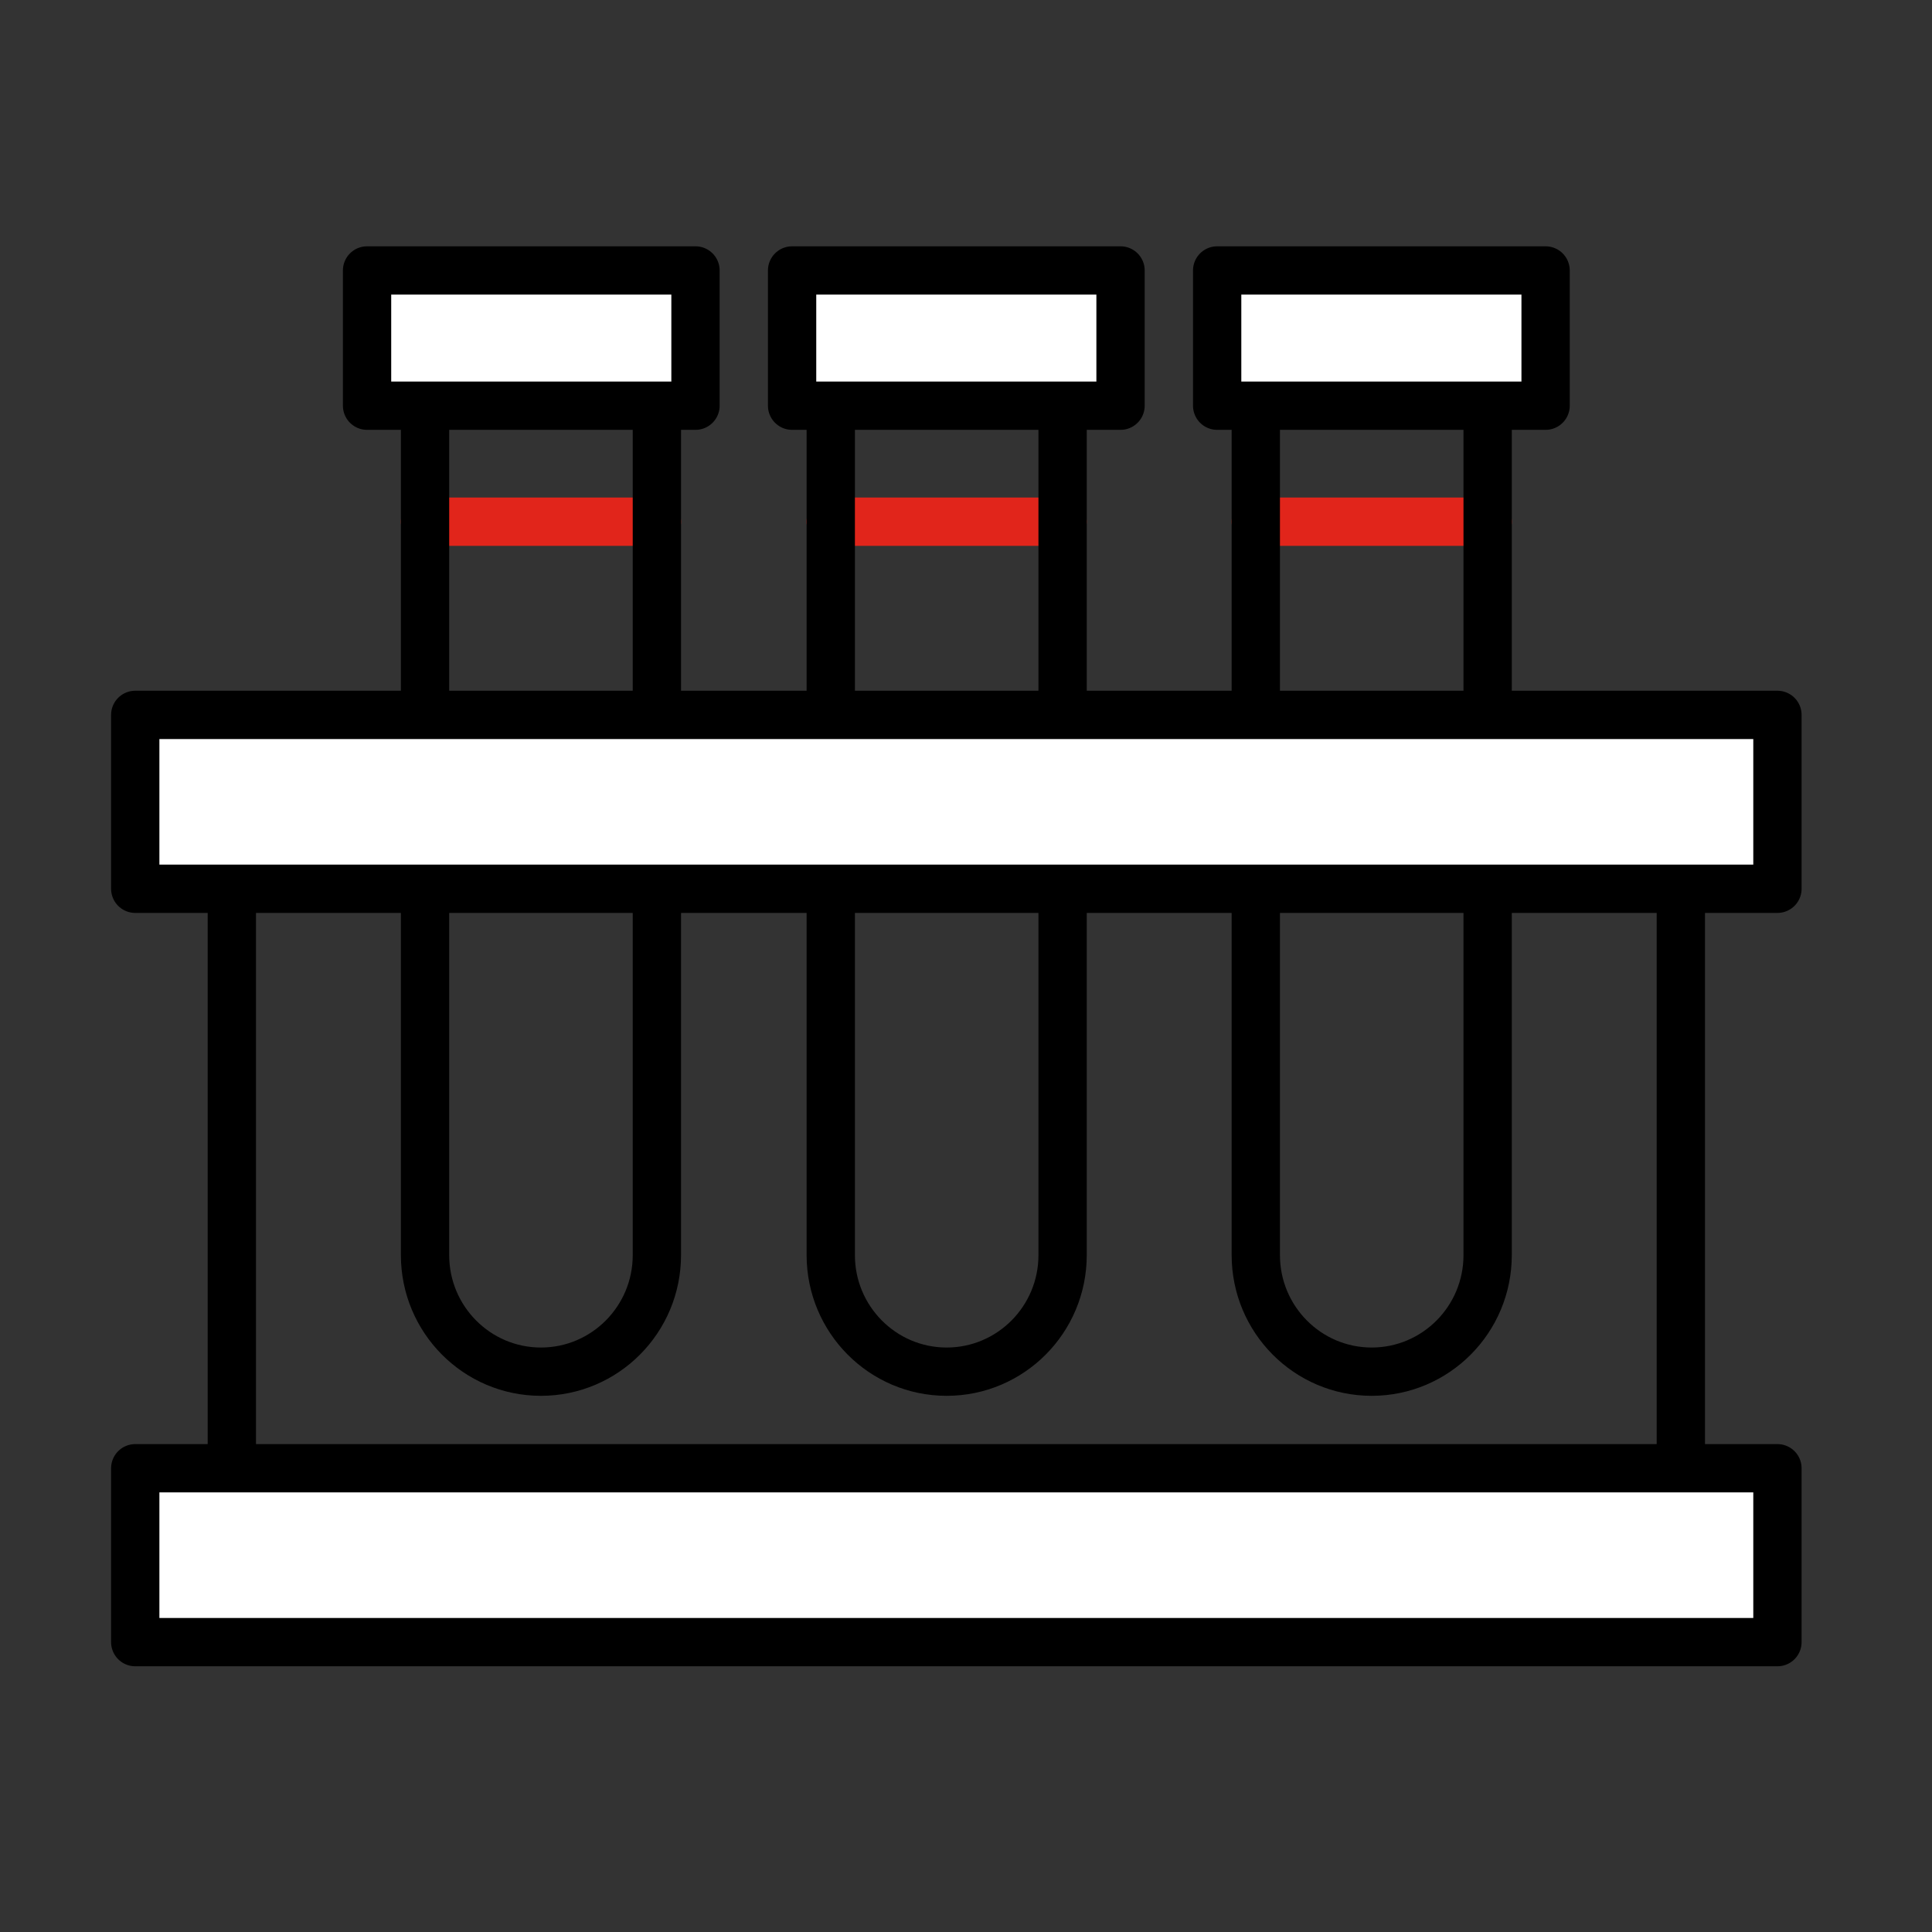
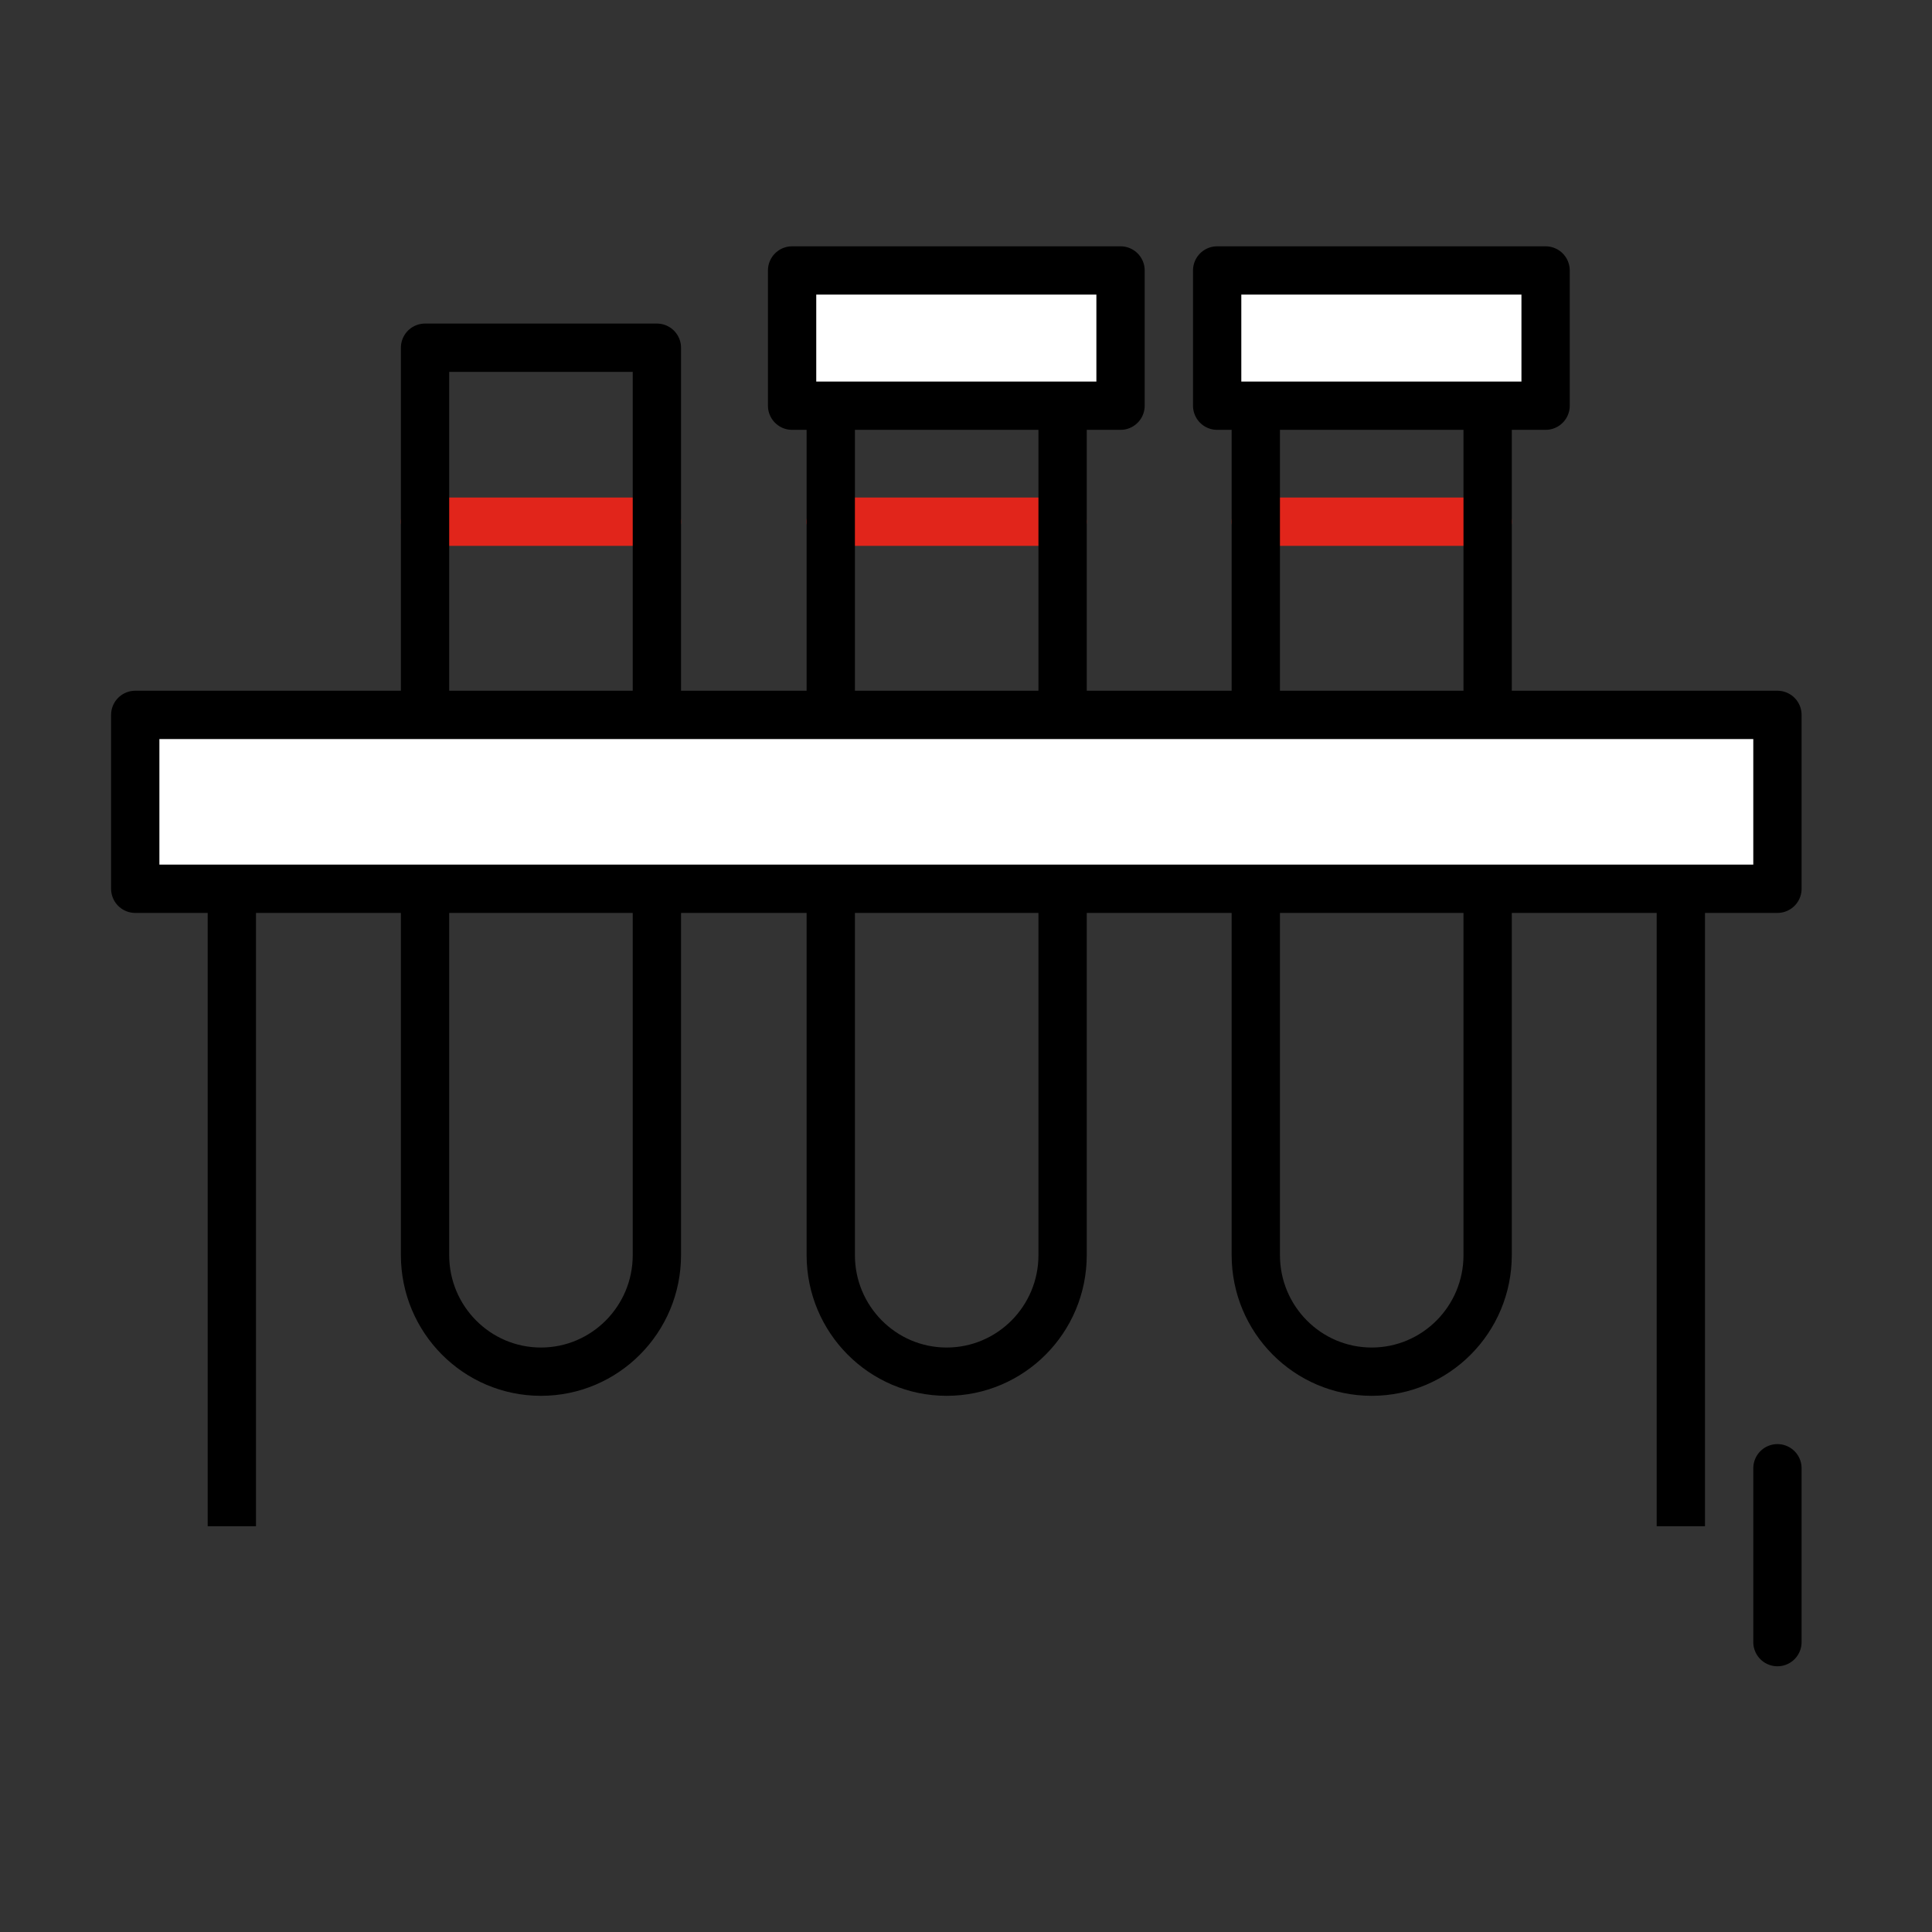
<svg xmlns="http://www.w3.org/2000/svg" width="80" height="80" viewBox="0 0 80 80" fill="none">
  <rect x="0" y="0" width="80" height="80" fill="#333333" stroke="none" />
  <path d="M9.6 36.797V63.197" stroke="black" stroke-width="2" stroke-linejoin="round" />
  <path d="M69.6 36.797V63.197" stroke="black" stroke-width="2" stroke-linejoin="round" />
  <path d="M34.398 21.602H43.998" stroke="#E1251B" stroke-width="2" stroke-linecap="round" stroke-linejoin="round" />
  <path d="M52 21.602H61.6" stroke="#E1251B" stroke-width="2" stroke-linecap="round" stroke-linejoin="round" />
  <path d="M17.6 21.602H27.2" stroke="#E1251B" stroke-width="2" stroke-linecap="round" stroke-linejoin="round" />
  <path d="M34.4 14.398H44V51.971C44 54.641 41.845 56.798 39.2 56.798C36.546 56.798 34.4 54.631 34.4 51.971V14.398Z" stroke="black" stroke-width="2" stroke-linejoin="round" />
  <path d="M46.399 11.199H32.799V16.799H46.399V11.199Z" fill="white" stroke="black" stroke-width="2" stroke-linejoin="round" />
  <path d="M52 14.398H61.6V51.971C61.6 54.641 59.445 56.798 56.8 56.798C54.145 56.798 52 54.631 52 51.971V14.398Z" stroke="black" stroke-width="2" stroke-linejoin="round" />
  <path d="M64 11.199H50.4V16.799H64V11.199Z" fill="white" stroke="black" stroke-width="2" stroke-linejoin="round" />
  <path d="M17.6 14.398H27.2V51.971C27.2 54.641 25.044 56.798 22.4 56.798C19.745 56.798 17.6 54.631 17.6 51.971V14.398Z" stroke="black" stroke-width="2" stroke-linejoin="round" />
-   <path d="M28.799 11.199H15.199V16.799H28.799V11.199Z" fill="white" stroke="black" stroke-width="2" stroke-linejoin="round" />
  <path d="M73.6 29.602H5.6V36.802H73.6V29.602Z" fill="white" stroke="black" stroke-width="2" stroke-linejoin="round" />
-   <path d="M73.6 60.797H5.6V67.997H73.6V60.797Z" fill="white" stroke="black" stroke-width="2" stroke-linejoin="round" />
+   <path d="M73.6 60.797V67.997H73.6V60.797Z" fill="white" stroke="black" stroke-width="2" stroke-linejoin="round" />
</svg>